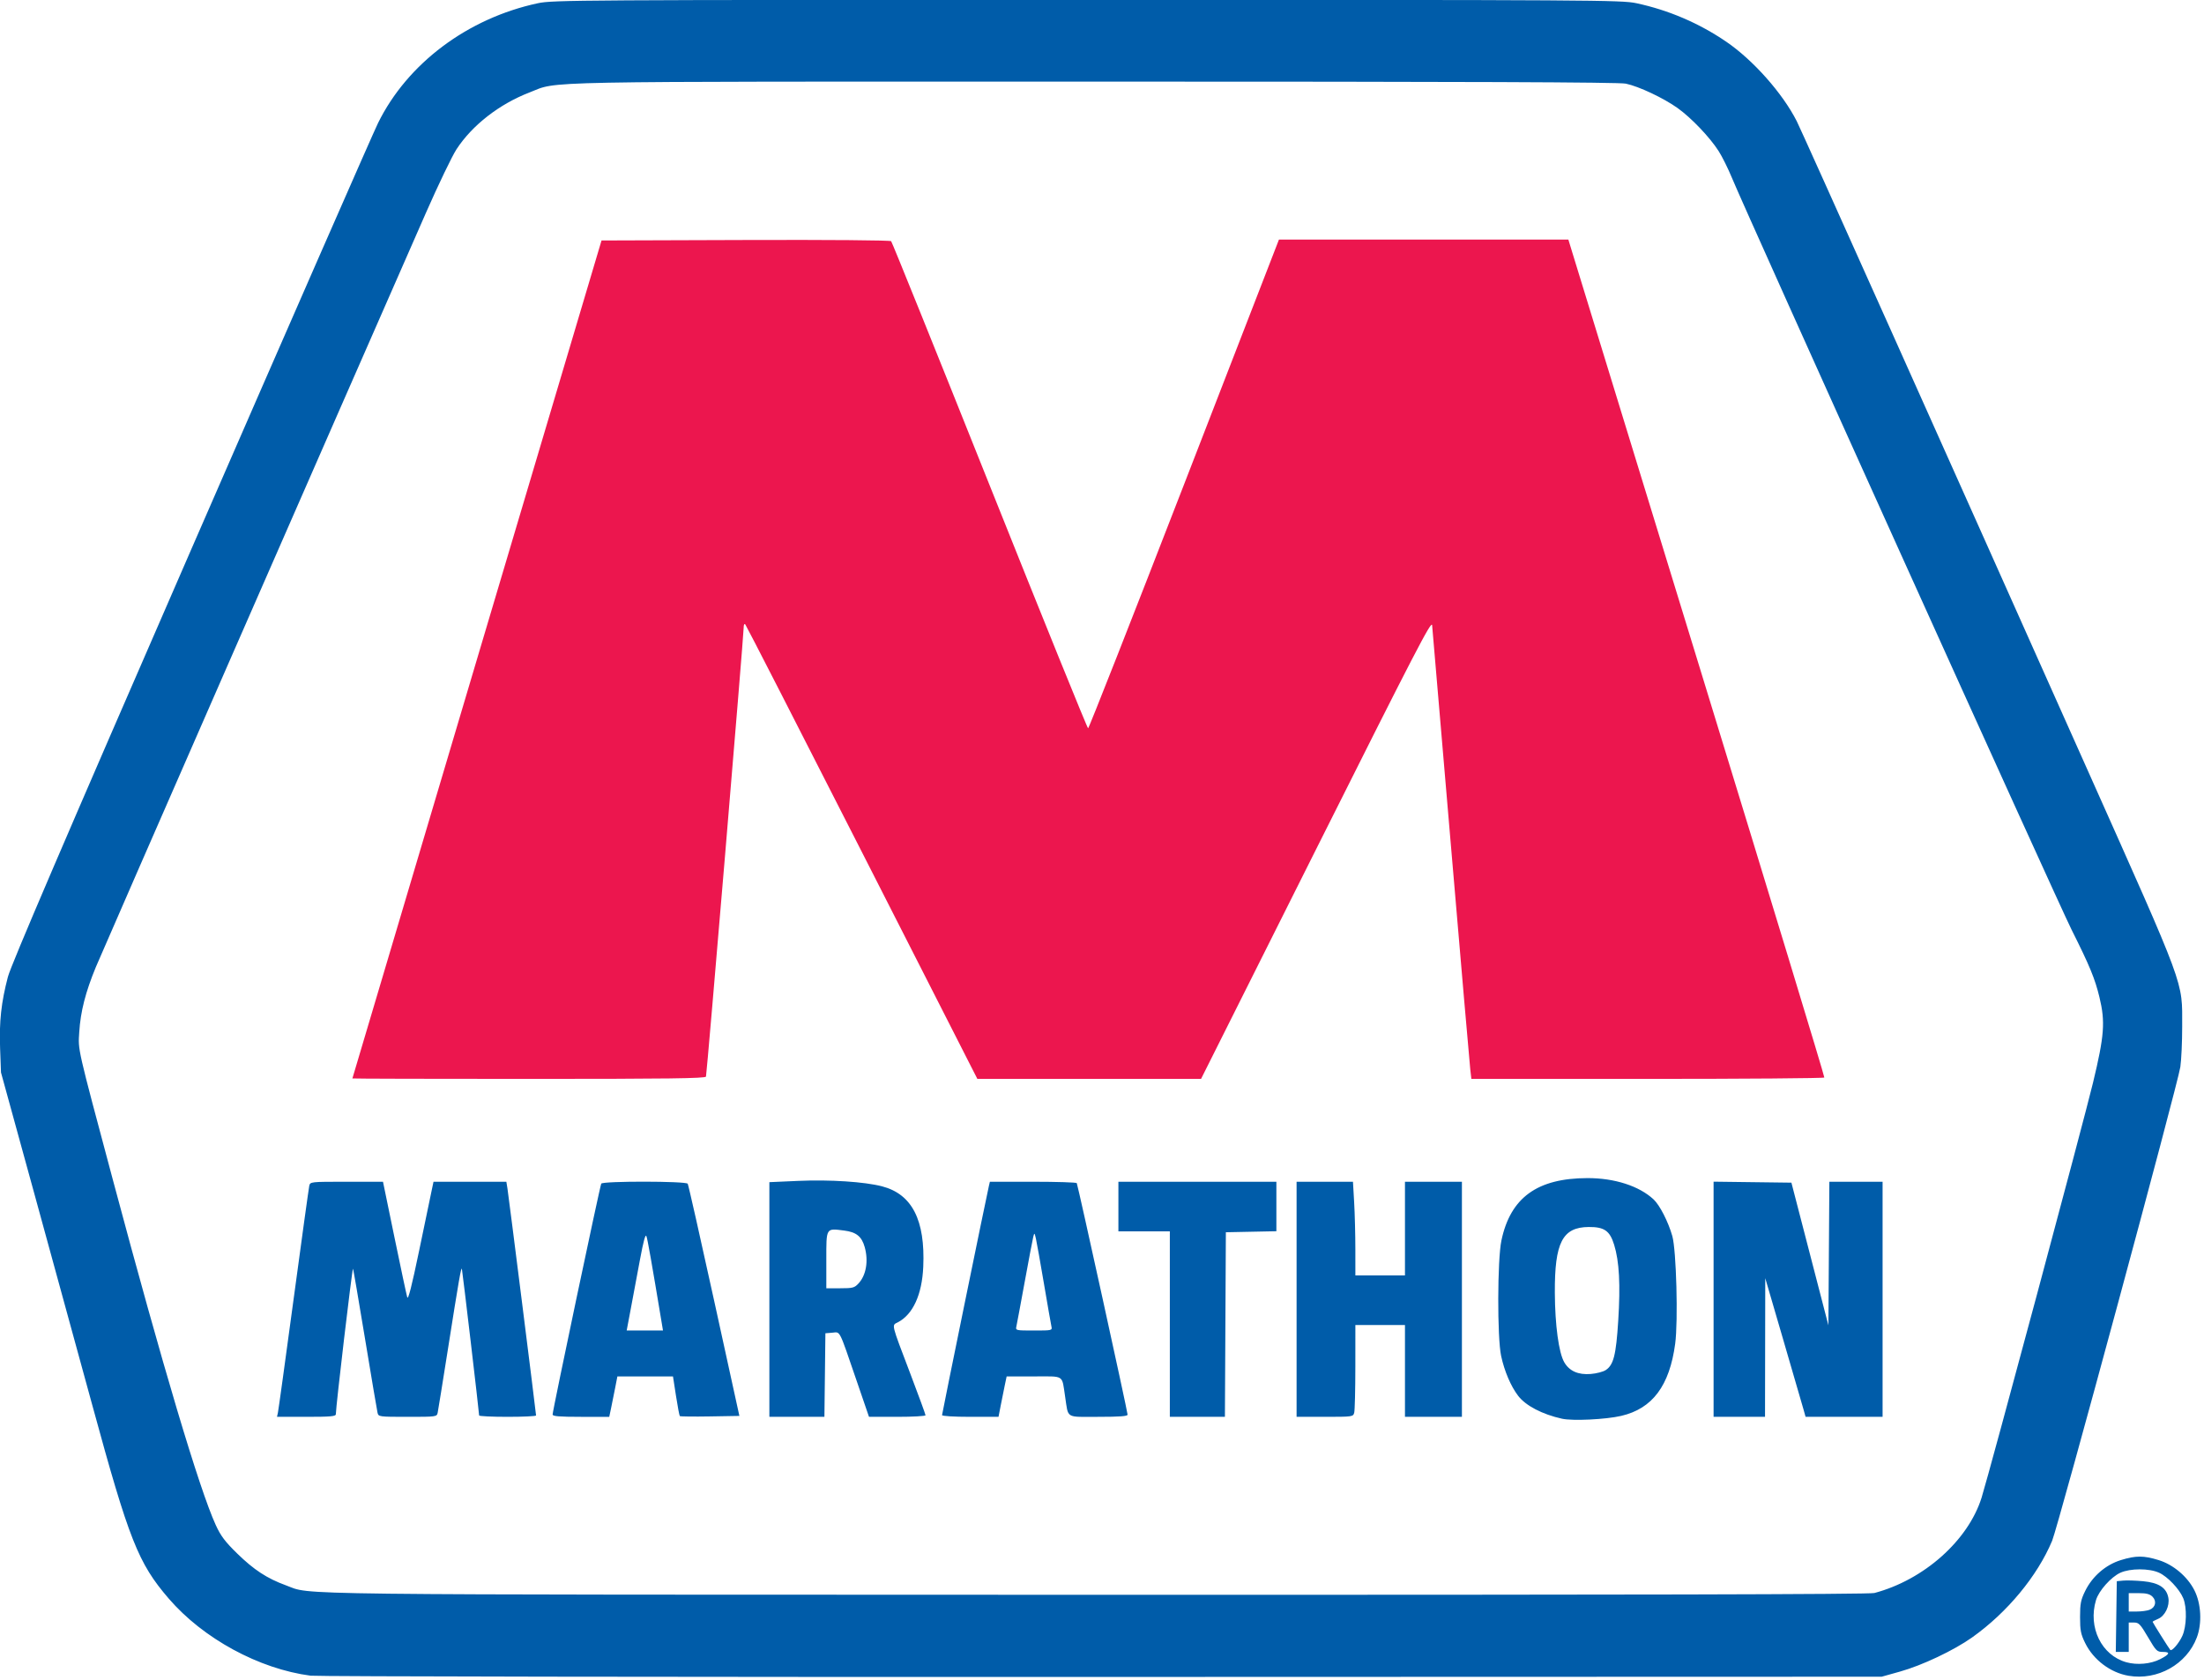
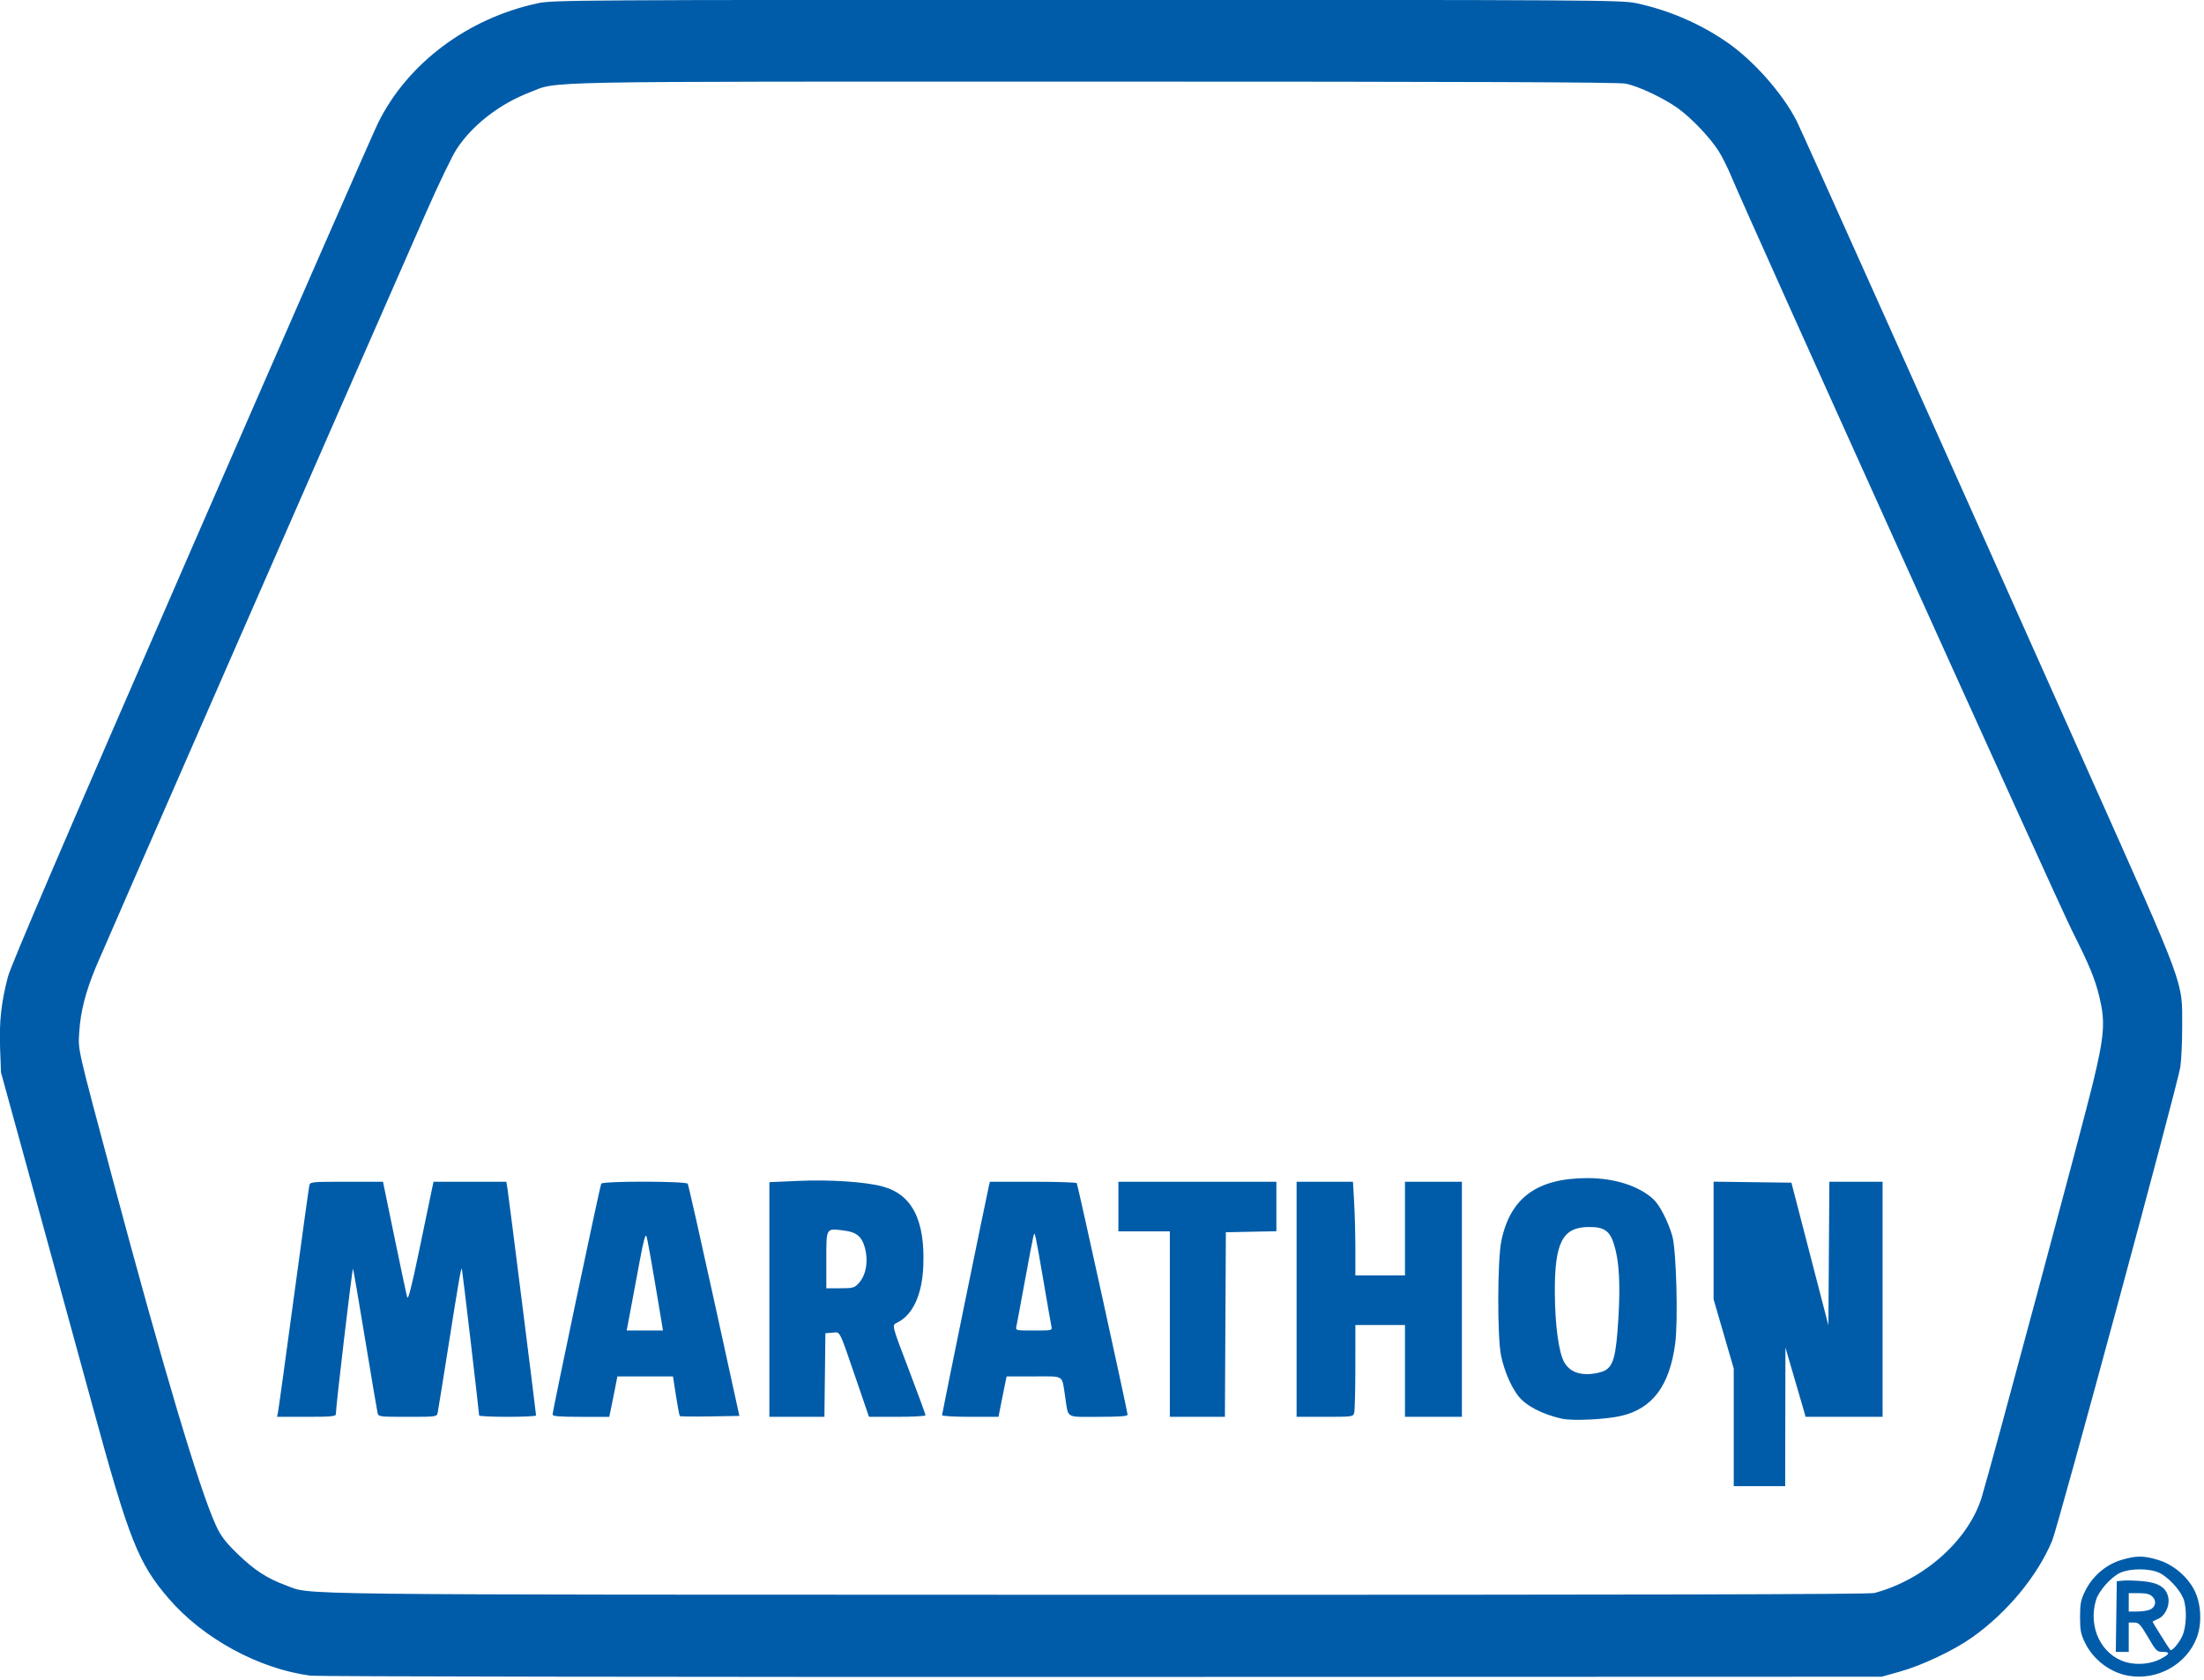
<svg xmlns="http://www.w3.org/2000/svg" xmlns:ns1="http://www.inkscape.org/namespaces/inkscape" xmlns:ns2="http://sodipodi.sourceforge.net/DTD/sodipodi-0.dtd" id="svg8742" version="1.1" ns1:version="0.91 r13725" width="196.766" height="150" viewBox="0 0 196.766 150" ns2:docname="marathonpetroleum.svg">
  <defs id="defs8746" />
  <ns2:namedview pagecolor="#ffffff" bordercolor="#666666" borderopacity="1" objecttolerance="10" gridtolerance="10" guidetolerance="10" ns1:pageopacity="0" ns1:pageshadow="2" ns1:window-width="1920" ns1:window-height="1137" id="namedview8744" showgrid="false" ns1:zoom="0.225" ns1:cx="-696.21568" ns1:cy="883.30383" ns1:window-x="1592" ns1:window-y="-8" ns1:window-maximized="1" ns1:current-layer="svg8742" fit-margin-top="0" fit-margin-left="0" fit-margin-right="0" fit-margin-bottom="0" />
  <g id="g9292" transform="matrix(0.164,0,0,0.164,-7.409,-6.817)">
-     <path style="fill:#ec164e" d="m 237.011,628.75 c 0.006,-0.138 30.523,-102.85 67.816,-228.25 l 67.805,-228 78.378,-0.256 c 45.219,-0.148 78.757,0.123 79.274,0.64 0.493,0.493 24.646,60.369 53.675,133.059 29.028,72.69 53.124,132.163 53.546,132.163 0.422,9e-5 23.973,-59.874 52.335,-133.053 L 741.407,172 l 78.768,0 78.768,0 2.061,6.75 c 1.134,3.712 32.576,106.2 69.873,227.75 37.296,121.55 67.63,221.338 67.408,221.75 -0.222,0.412 -43.544,0.75 -96.272,0.75 l -95.869,0 -0.603,-5.25 c -0.332,-2.888 -5.066,-57.675 -10.52,-121.75 -5.454,-64.075 -10.06,-118.075 -10.235,-120 -0.273,-3.004 -9.205,14.243 -63.053,121.75 L 698.998,629 l -60.89,0 -60.89,0 -62.72,-123.25 C 480.004,437.962 451.38,382.072 450.89,381.55 450.356,380.98 450,381.728 450,383.421 c 0,4.38 -20.021,242.919 -20.507,244.329 -0.341,0.988 -20.533,1.25 -96.462,1.25 -52.817,0 -96.027,-0.113 -96.021,-0.25 z" id="path9296" ns1:connector-curvature="0" />
-     <path style="fill:#005ca9" d="M 214.274,953.94 C 186.187,950.268 155.773,933.732 137.01,911.931 120.386,892.616 115.45,880.115 95.381,806.504 88.483,781.202 74.487,730.125 64.278,693 L 45.716,625.5 45.231,612.336 c -0.537,-14.558 0.599,-24.955 4.251,-38.904 1.672,-6.386 31.092,-74.998 99.479,-232 C 202.369,218.819 248.285,114 250.998,108.5 267.002,76.049 299.76,51.508 338,43.32 346.109,41.584 359.86,41.5 637,41.5 c 277.173,0 290.89,0.084 299,1.821 17.529,3.754 34.165,10.891 48.957,21.002 14.627,9.998 30.648,28.078 38.333,43.259 2.783,5.498 80.923,179.873 157.923,352.419 54.358,121.807 51.857,115.036 51.879,140.5 0.01,8.25 -0.444,18.15 -1.003,22 -1.336,9.206 -66.538,250.227 -69.796,258 -8.063,19.241 -24.422,39.009 -43.509,52.577 -9.917,7.05 -27.204,15.245 -39.285,18.625 l -10,2.798 -424.5,0.127 c -233.475,0.07 -427.302,-0.239 -430.726,-0.687 z M 1065.5,908.931 c 26.971,-7.135 51.1,-28.592 58.398,-51.931 4.231,-13.53 55.467,-204.372 60.659,-225.937 6.184,-25.686 6.743,-33.143 3.49,-46.563 -2.471,-10.198 -5.275,-16.985 -15.233,-36.871 -7.775,-15.527 -177.255,-390.782 -184.821,-409.222 -2.052,-5.001 -5.314,-11.568 -7.249,-14.592 -4.835,-7.558 -14.91,-18.118 -22.354,-23.43 C 950.737,94.923 937.273,88.58 930.201,87.105 926.403,86.313 844.319,86 640.539,86 329.344,86 349.716,85.609 333.434,91.898 316.993,98.248 302.263,109.71 293.694,122.821 291.293,126.495 283.792,142.1 277.024,157.5 228.956,266.879 100.929,559.465 97.383,568.043 91.731,581.712 89.015,592.338 88.318,603.5 c -0.631,10.098 -1.37,6.847 18.312,80.5 27.115,101.469 47.061,168.403 55.999,187.919 2.716,5.931 5.058,9.041 11.67,15.5 9.114,8.903 16.244,13.564 26.46,17.3 14.769,5.401 -12.008,5.086 440.242,5.181 292.83,0.062 421.714,-0.233 424.5,-0.97 z m -170,-94.904 c -10.774,-2.385 -19.791,-7.097 -23.905,-12.491 -3.975,-5.212 -7.452,-13.371 -9.25,-21.707 -2.154,-9.988 -2.051,-52.339 0.154,-62.819 4.915,-23.366 19.509,-33.954 46.858,-33.995 14.744,-0.022 28.076,4.267 35.945,11.563 3.381,3.135 7.996,12.145 10.235,19.985 2.187,7.657 3.218,46.275 1.564,58.617 -3.067,22.89 -12.367,35.333 -29.373,39.298 -8.414,1.962 -26.447,2.828 -32.227,1.548 z m 23.788,-26.48 c 4.26,-2.791 5.618,-8.144 6.803,-26.814 1.252,-19.732 0.575,-32.364 -2.219,-41.412 -2.362,-7.648 -5.368,-9.746 -13.872,-9.681 -14.267,0.108 -18.561,8.472 -18.414,35.86 0.095,17.605 2.127,32.589 5.125,37.782 2.768,4.795 7.605,6.939 14.412,6.387 3.093,-0.251 6.767,-1.206 8.165,-2.122 z M 196.465,810.75 c 0.277,-1.238 4.116,-29.025 8.53,-61.75 4.415,-32.725 8.255,-60.513 8.535,-61.75 0.506,-2.241 0.591,-2.25 20.323,-2.25 l 19.816,0 6.235,30.25 c 3.429,16.637 6.56,31.319 6.957,32.626 0.508,1.672 2.438,-5.885 6.512,-25.5 3.184,-15.332 6.24,-30.013 6.791,-32.626 l 1.001,-4.75 19.829,0 19.829,0 0.607,3.75 c 0.66,4.073 15.555,122.27 15.563,123.5 0.003,0.412 -6.97,0.75 -15.495,0.75 -8.525,0 -15.498,-0.338 -15.496,-0.75 0.007,-1.504 -9.081,-78.78 -9.379,-79.75 -0.403,-1.312 -1.606,5.594 -7.663,44 -2.776,17.6 -5.261,33.013 -5.523,34.25 -0.469,2.219 -0.696,2.25 -16.348,2.25 -15.638,0 -15.88,-0.033 -16.399,-2.25 -0.29,-1.238 -3.364,-19.437 -6.833,-40.442 -3.468,-21.006 -6.401,-38.097 -6.519,-37.98 C 236.793,732.874 228,807.492 228,811.579 228,812.748 225.156,813 211.981,813 l -16.019,0 0.503,-2.25 z M 346,811.726 c 0,-2.135 25.799,-124.591 26.481,-125.695 0.901,-1.458 46.169,-1.406 47.071,0.054 0.369,0.597 6.847,29.284 14.395,63.75 l 13.725,62.665 -15.977,0.275 c -8.788,0.151 -16.185,0.068 -16.439,-0.186 -0.254,-0.254 -1.195,-5.215 -2.093,-11.025 L 411.532,791 l -15.136,0 -15.136,0 -1.212,6.25 c -0.667,3.438 -1.662,8.387 -2.213,11 l -1.001,4.75 -15.417,0 C 349.595,813 346,812.703 346,811.726 Z M 405.55,762.75 c -5.636,-33.88 -7.831,-46.334 -8.466,-48.053 -0.541,-1.461 -1.6,2.38 -3.548,12.859 -1.528,8.219 -3.775,20.231 -4.994,26.693 l -2.216,11.75 9.882,0 9.882,0 -0.541,-3.25 z M 464,749.114 l 0,-63.886 15.75,-0.697 c 17.148,-0.758 36.064,0.474 45.623,2.972 16.303,4.261 23.522,18.376 22.401,43.798 -0.669,15.175 -5.621,25.983 -13.855,30.241 -3.392,1.754 -3.831,-0.034 6.954,28.346 C 545.343,801.651 549,811.663 549,812.138 549,812.612 542.077,813 533.617,813 l -15.383,0 -6.772,-19.75 c -9.785,-28.539 -8.718,-26.431 -13.187,-26.062 L 494.5,767.5 494.231,790.25 493.962,813 478.981,813 464,813 l 0,-63.886 z m 48.538,-8.75 c 4.156,-4.484 5.472,-12.185 3.374,-19.742 -1.618,-5.825 -4.593,-8.227 -11.218,-9.055 C 494.685,710.317 495,709.797 495,727.567 L 495,743 l 7.548,0 c 6.87,0 7.767,-0.237 9.99,-2.636 z M 558,812.061 c 0,-0.834 24.191,-119.194 25.51,-124.811 l 0.528,-2.25 23.422,0 c 12.882,0 23.626,0.338 23.876,0.75 C 631.9,686.68 659,810.177 659,811.815 659,812.679 654.684,813 643.067,813 624.898,813 626.868,814.2 625,802 c -1.864,-12.174 -0.052,-11 -16.985,-11 l -14.85,0 -1.001,4.75 c -0.551,2.612 -1.546,7.562 -2.213,11 l -1.212,6.25 -15.37,0 C 564.452,813 558,812.606 558,812.061 Z M 617.534,763.75 c -0.277,-1.238 -2.105,-11.7 -4.062,-23.25 -1.957,-11.55 -3.923,-22.575 -4.369,-24.5 -0.77,-3.324 -0.843,-3.374 -1.447,-1 -0.35,1.375 -2.445,12.4 -4.656,24.5 -2.211,12.1 -4.249,23.012 -4.529,24.25 -0.502,2.218 -0.365,2.25 9.529,2.25 9.893,0 10.031,-0.033 9.534,-2.25 z M 682,762.5 l 0,-50.5 -14,0 -14,0 0,-13.5 0,-13.5 43,0 43,0 0,13.472 0,13.472 -13.75,0.278 L 712.5,712.5 712.241,762.75 711.981,813 696.991,813 682,813 l 0,-50.5 z m 69,-13.5 0,-64 15.347,0 15.347,0 0.648,11.25 c 0.357,6.188 0.65,17.663 0.653,25.5 L 783,736 l 13.5,0 13.5,0 0,-25.5 0,-25.5 15.5,0 15.5,0 0,64 0,64 -15.5,0 -15.5,0 0,-25 0,-25 -13.5,0 -13.5,0 -0.014,22.75 c -0.008,12.512 -0.285,23.762 -0.617,25 -0.592,2.21 -0.879,2.25 -15.986,2.25 L 751,813 l 0,-64 z m 227,-0.02 0,-64.02 21.183,0.27 21.183,0.27 10.067,38.838 10.067,38.838 0.262,-39.088 0.262,-39.088 14.488,0 14.488,0 0,64 0,64 -20.962,0 -20.961,0 -1.046,-3.75 c -0.575,-2.062 -5.514,-19.05 -10.975,-37.75 l -9.929,-34 -0.063,37.75 -0.063,37.75 -14,0 -14,0 0,-64.02 z m 225.92,205.009 c -9.869,-1.669 -19.138,-8.66 -23.641,-17.829 -2.378,-4.842 -2.78,-6.89 -2.78,-14.161 0,-7.286 0.4,-9.315 2.8,-14.203 3.921,-7.985 11.147,-14.238 19.402,-16.787 8.187,-2.529 12.409,-2.529 20.596,0 7.955,2.457 15.605,8.911 19.421,16.382 3.712,7.267 4.272,18 1.345,25.755 -5.512,14.606 -21.379,23.509 -37.144,20.842 z m 17.157,-9.029 c 5.238,-2.672 5.751,-3.961 1.577,-3.961 -3.272,0 -3.723,-0.442 -8.154,-8 -4.155,-7.088 -5.021,-8 -7.595,-8 l -2.905,0 0,8 0,8 -3.522,0 -3.522,0 0.272,-19.25 0.272,-19.25 3.5,-0.338 c 1.925,-0.186 6.775,-0.034 10.778,0.338 8.543,0.793 12.764,3.538 13.781,8.963 0.844,4.499 -1.829,9.992 -5.629,11.566 -1.611,0.667 -2.93,1.379 -2.93,1.582 0,0.357 8.874,14.471 9.618,15.299 0.837,0.93 4.802,-3.701 6.589,-7.696 2.332,-5.211 2.557,-15.448 0.452,-20.487 -2.088,-4.998 -8.48,-11.731 -13.16,-13.862 -5.357,-2.44 -15.653,-2.434 -21.039,0.013 -5.088,2.311 -11.747,9.794 -13.285,14.928 -4.442,14.825 2.999,30.042 16.538,33.819 5.822,1.625 13.232,0.952 18.364,-1.666 z m -5.779,-26.884 c 3.286,-1.249 4.073,-4.706 1.628,-7.151 C 1215.492,909.492 1213.596,909 1209.5,909 l -5.5,0 0,5 0,5 4.435,0 c 2.439,0 5.528,-0.415 6.863,-0.923 z" id="path9294" ns1:connector-curvature="0" />
+     <path style="fill:#005ca9" d="M 214.274,953.94 C 186.187,950.268 155.773,933.732 137.01,911.931 120.386,892.616 115.45,880.115 95.381,806.504 88.483,781.202 74.487,730.125 64.278,693 L 45.716,625.5 45.231,612.336 c -0.537,-14.558 0.599,-24.955 4.251,-38.904 1.672,-6.386 31.092,-74.998 99.479,-232 C 202.369,218.819 248.285,114 250.998,108.5 267.002,76.049 299.76,51.508 338,43.32 346.109,41.584 359.86,41.5 637,41.5 c 277.173,0 290.89,0.084 299,1.821 17.529,3.754 34.165,10.891 48.957,21.002 14.627,9.998 30.648,28.078 38.333,43.259 2.783,5.498 80.923,179.873 157.923,352.419 54.358,121.807 51.857,115.036 51.879,140.5 0.01,8.25 -0.444,18.15 -1.003,22 -1.336,9.206 -66.538,250.227 -69.796,258 -8.063,19.241 -24.422,39.009 -43.509,52.577 -9.917,7.05 -27.204,15.245 -39.285,18.625 l -10,2.798 -424.5,0.127 c -233.475,0.07 -427.302,-0.239 -430.726,-0.687 z M 1065.5,908.931 c 26.971,-7.135 51.1,-28.592 58.398,-51.931 4.231,-13.53 55.467,-204.372 60.659,-225.937 6.184,-25.686 6.743,-33.143 3.49,-46.563 -2.471,-10.198 -5.275,-16.985 -15.233,-36.871 -7.775,-15.527 -177.255,-390.782 -184.821,-409.222 -2.052,-5.001 -5.314,-11.568 -7.249,-14.592 -4.835,-7.558 -14.91,-18.118 -22.354,-23.43 C 950.737,94.923 937.273,88.58 930.201,87.105 926.403,86.313 844.319,86 640.539,86 329.344,86 349.716,85.609 333.434,91.898 316.993,98.248 302.263,109.71 293.694,122.821 291.293,126.495 283.792,142.1 277.024,157.5 228.956,266.879 100.929,559.465 97.383,568.043 91.731,581.712 89.015,592.338 88.318,603.5 c -0.631,10.098 -1.37,6.847 18.312,80.5 27.115,101.469 47.061,168.403 55.999,187.919 2.716,5.931 5.058,9.041 11.67,15.5 9.114,8.903 16.244,13.564 26.46,17.3 14.769,5.401 -12.008,5.086 440.242,5.181 292.83,0.062 421.714,-0.233 424.5,-0.97 z m -170,-94.904 c -10.774,-2.385 -19.791,-7.097 -23.905,-12.491 -3.975,-5.212 -7.452,-13.371 -9.25,-21.707 -2.154,-9.988 -2.051,-52.339 0.154,-62.819 4.915,-23.366 19.509,-33.954 46.858,-33.995 14.744,-0.022 28.076,4.267 35.945,11.563 3.381,3.135 7.996,12.145 10.235,19.985 2.187,7.657 3.218,46.275 1.564,58.617 -3.067,22.89 -12.367,35.333 -29.373,39.298 -8.414,1.962 -26.447,2.828 -32.227,1.548 z m 23.788,-26.48 c 4.26,-2.791 5.618,-8.144 6.803,-26.814 1.252,-19.732 0.575,-32.364 -2.219,-41.412 -2.362,-7.648 -5.368,-9.746 -13.872,-9.681 -14.267,0.108 -18.561,8.472 -18.414,35.86 0.095,17.605 2.127,32.589 5.125,37.782 2.768,4.795 7.605,6.939 14.412,6.387 3.093,-0.251 6.767,-1.206 8.165,-2.122 z M 196.465,810.75 c 0.277,-1.238 4.116,-29.025 8.53,-61.75 4.415,-32.725 8.255,-60.513 8.535,-61.75 0.506,-2.241 0.591,-2.25 20.323,-2.25 l 19.816,0 6.235,30.25 c 3.429,16.637 6.56,31.319 6.957,32.626 0.508,1.672 2.438,-5.885 6.512,-25.5 3.184,-15.332 6.24,-30.013 6.791,-32.626 l 1.001,-4.75 19.829,0 19.829,0 0.607,3.75 c 0.66,4.073 15.555,122.27 15.563,123.5 0.003,0.412 -6.97,0.75 -15.495,0.75 -8.525,0 -15.498,-0.338 -15.496,-0.75 0.007,-1.504 -9.081,-78.78 -9.379,-79.75 -0.403,-1.312 -1.606,5.594 -7.663,44 -2.776,17.6 -5.261,33.013 -5.523,34.25 -0.469,2.219 -0.696,2.25 -16.348,2.25 -15.638,0 -15.88,-0.033 -16.399,-2.25 -0.29,-1.238 -3.364,-19.437 -6.833,-40.442 -3.468,-21.006 -6.401,-38.097 -6.519,-37.98 C 236.793,732.874 228,807.492 228,811.579 228,812.748 225.156,813 211.981,813 l -16.019,0 0.503,-2.25 z M 346,811.726 c 0,-2.135 25.799,-124.591 26.481,-125.695 0.901,-1.458 46.169,-1.406 47.071,0.054 0.369,0.597 6.847,29.284 14.395,63.75 l 13.725,62.665 -15.977,0.275 c -8.788,0.151 -16.185,0.068 -16.439,-0.186 -0.254,-0.254 -1.195,-5.215 -2.093,-11.025 L 411.532,791 l -15.136,0 -15.136,0 -1.212,6.25 c -0.667,3.438 -1.662,8.387 -2.213,11 l -1.001,4.75 -15.417,0 C 349.595,813 346,812.703 346,811.726 Z M 405.55,762.75 c -5.636,-33.88 -7.831,-46.334 -8.466,-48.053 -0.541,-1.461 -1.6,2.38 -3.548,12.859 -1.528,8.219 -3.775,20.231 -4.994,26.693 l -2.216,11.75 9.882,0 9.882,0 -0.541,-3.25 z M 464,749.114 l 0,-63.886 15.75,-0.697 c 17.148,-0.758 36.064,0.474 45.623,2.972 16.303,4.261 23.522,18.376 22.401,43.798 -0.669,15.175 -5.621,25.983 -13.855,30.241 -3.392,1.754 -3.831,-0.034 6.954,28.346 C 545.343,801.651 549,811.663 549,812.138 549,812.612 542.077,813 533.617,813 l -15.383,0 -6.772,-19.75 c -9.785,-28.539 -8.718,-26.431 -13.187,-26.062 L 494.5,767.5 494.231,790.25 493.962,813 478.981,813 464,813 l 0,-63.886 z m 48.538,-8.75 c 4.156,-4.484 5.472,-12.185 3.374,-19.742 -1.618,-5.825 -4.593,-8.227 -11.218,-9.055 C 494.685,710.317 495,709.797 495,727.567 L 495,743 l 7.548,0 c 6.87,0 7.767,-0.237 9.99,-2.636 z M 558,812.061 c 0,-0.834 24.191,-119.194 25.51,-124.811 l 0.528,-2.25 23.422,0 c 12.882,0 23.626,0.338 23.876,0.75 C 631.9,686.68 659,810.177 659,811.815 659,812.679 654.684,813 643.067,813 624.898,813 626.868,814.2 625,802 c -1.864,-12.174 -0.052,-11 -16.985,-11 l -14.85,0 -1.001,4.75 c -0.551,2.612 -1.546,7.562 -2.213,11 l -1.212,6.25 -15.37,0 C 564.452,813 558,812.606 558,812.061 Z M 617.534,763.75 c -0.277,-1.238 -2.105,-11.7 -4.062,-23.25 -1.957,-11.55 -3.923,-22.575 -4.369,-24.5 -0.77,-3.324 -0.843,-3.374 -1.447,-1 -0.35,1.375 -2.445,12.4 -4.656,24.5 -2.211,12.1 -4.249,23.012 -4.529,24.25 -0.502,2.218 -0.365,2.25 9.529,2.25 9.893,0 10.031,-0.033 9.534,-2.25 z M 682,762.5 l 0,-50.5 -14,0 -14,0 0,-13.5 0,-13.5 43,0 43,0 0,13.472 0,13.472 -13.75,0.278 L 712.5,712.5 712.241,762.75 711.981,813 696.991,813 682,813 l 0,-50.5 z m 69,-13.5 0,-64 15.347,0 15.347,0 0.648,11.25 c 0.357,6.188 0.65,17.663 0.653,25.5 L 783,736 l 13.5,0 13.5,0 0,-25.5 0,-25.5 15.5,0 15.5,0 0,64 0,64 -15.5,0 -15.5,0 0,-25 0,-25 -13.5,0 -13.5,0 -0.014,22.75 c -0.008,12.512 -0.285,23.762 -0.617,25 -0.592,2.21 -0.879,2.25 -15.986,2.25 L 751,813 l 0,-64 z m 227,-0.02 0,-64.02 21.183,0.27 21.183,0.27 10.067,38.838 10.067,38.838 0.262,-39.088 0.262,-39.088 14.488,0 14.488,0 0,64 0,64 -20.962,0 -20.961,0 -1.046,-3.75 l -9.929,-34 -0.063,37.75 -0.063,37.75 -14,0 -14,0 0,-64.02 z m 225.92,205.009 c -9.869,-1.669 -19.138,-8.66 -23.641,-17.829 -2.378,-4.842 -2.78,-6.89 -2.78,-14.161 0,-7.286 0.4,-9.315 2.8,-14.203 3.921,-7.985 11.147,-14.238 19.402,-16.787 8.187,-2.529 12.409,-2.529 20.596,0 7.955,2.457 15.605,8.911 19.421,16.382 3.712,7.267 4.272,18 1.345,25.755 -5.512,14.606 -21.379,23.509 -37.144,20.842 z m 17.157,-9.029 c 5.238,-2.672 5.751,-3.961 1.577,-3.961 -3.272,0 -3.723,-0.442 -8.154,-8 -4.155,-7.088 -5.021,-8 -7.595,-8 l -2.905,0 0,8 0,8 -3.522,0 -3.522,0 0.272,-19.25 0.272,-19.25 3.5,-0.338 c 1.925,-0.186 6.775,-0.034 10.778,0.338 8.543,0.793 12.764,3.538 13.781,8.963 0.844,4.499 -1.829,9.992 -5.629,11.566 -1.611,0.667 -2.93,1.379 -2.93,1.582 0,0.357 8.874,14.471 9.618,15.299 0.837,0.93 4.802,-3.701 6.589,-7.696 2.332,-5.211 2.557,-15.448 0.452,-20.487 -2.088,-4.998 -8.48,-11.731 -13.16,-13.862 -5.357,-2.44 -15.653,-2.434 -21.039,0.013 -5.088,2.311 -11.747,9.794 -13.285,14.928 -4.442,14.825 2.999,30.042 16.538,33.819 5.822,1.625 13.232,0.952 18.364,-1.666 z m -5.779,-26.884 c 3.286,-1.249 4.073,-4.706 1.628,-7.151 C 1215.492,909.492 1213.596,909 1209.5,909 l -5.5,0 0,5 0,5 4.435,0 c 2.439,0 5.528,-0.415 6.863,-0.923 z" id="path9294" ns1:connector-curvature="0" />
  </g>
</svg>